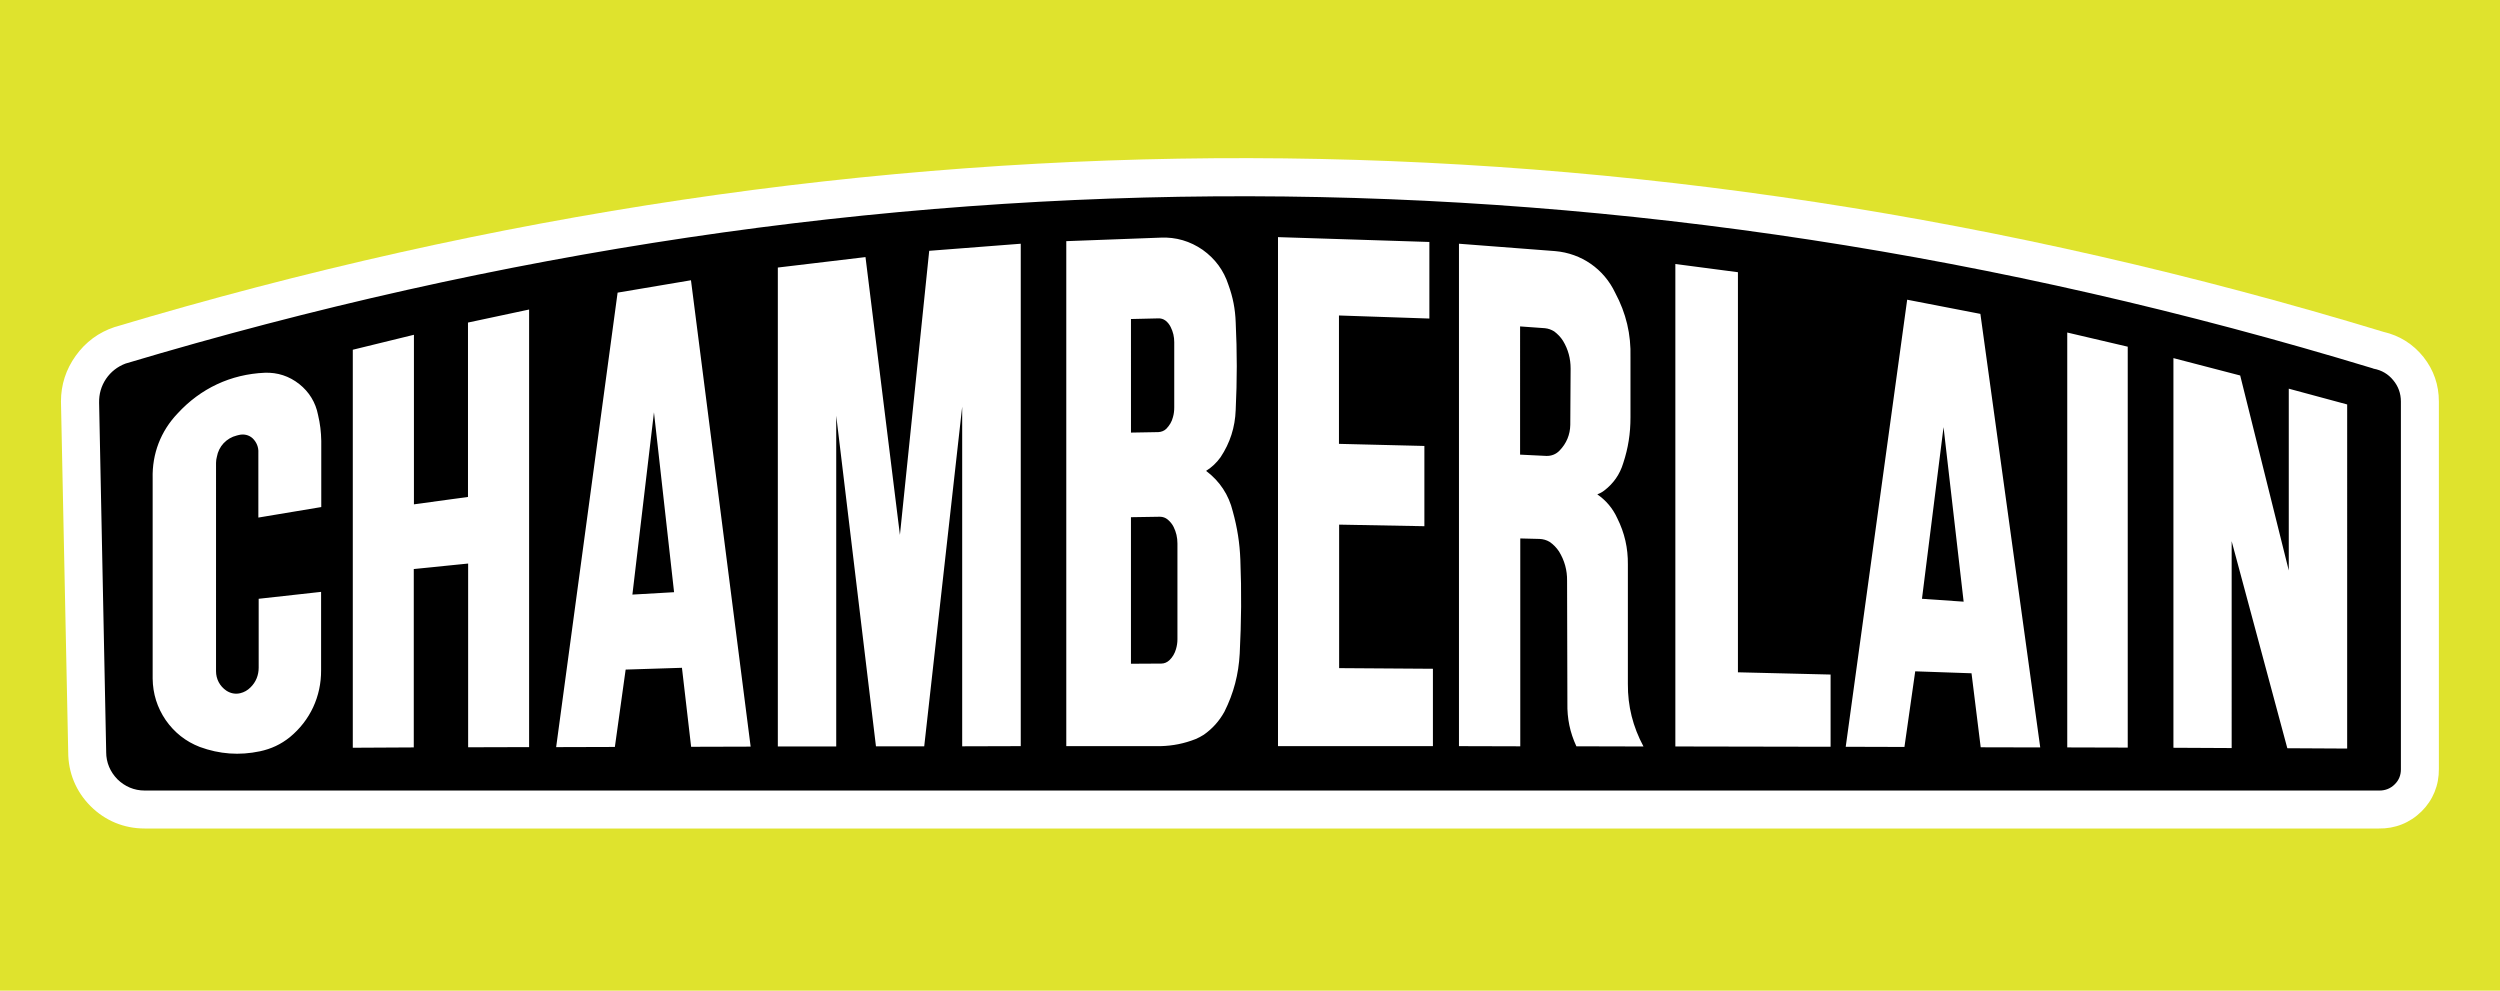
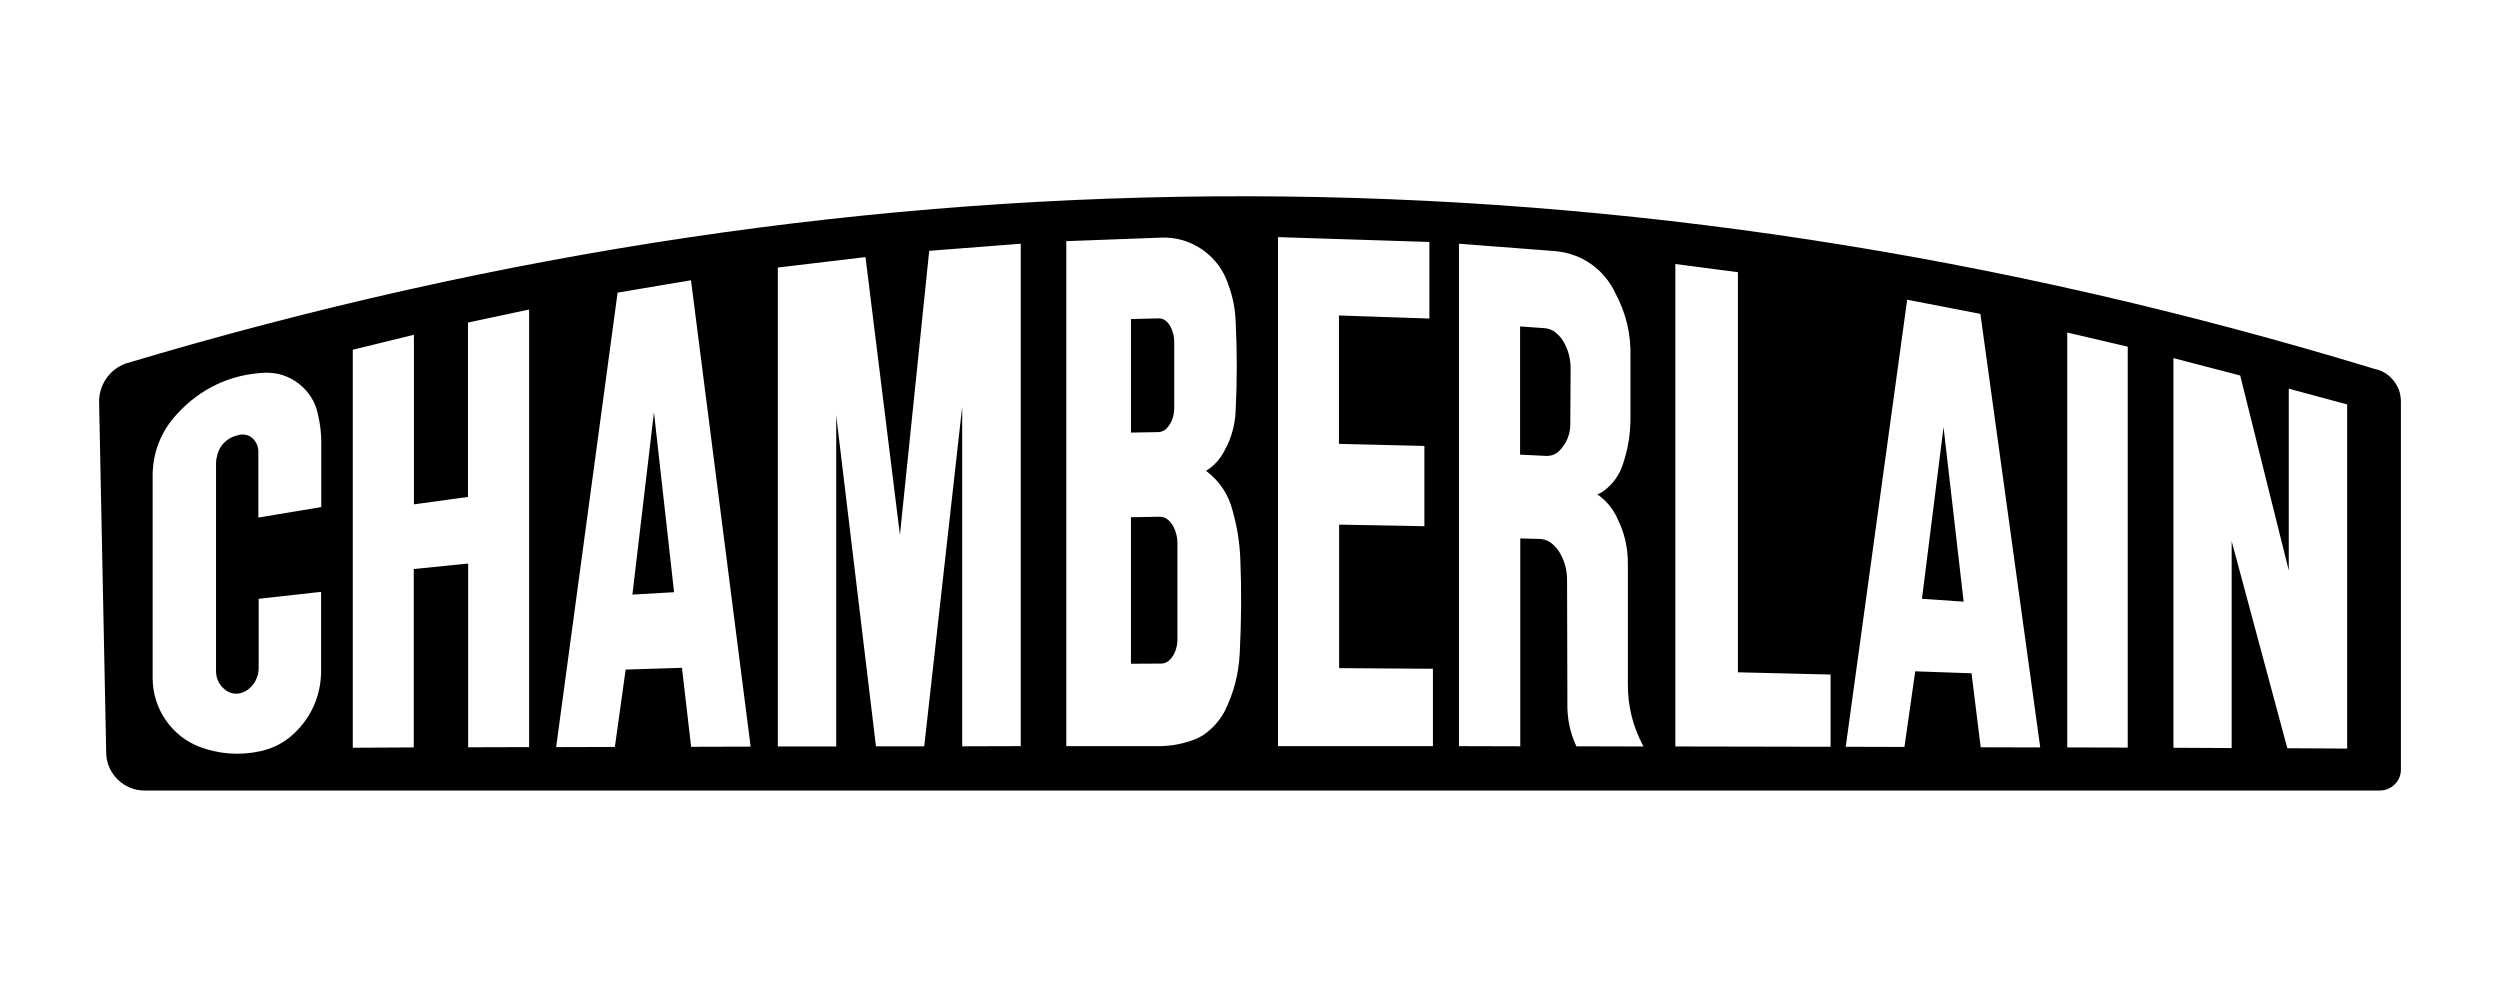
<svg xmlns="http://www.w3.org/2000/svg" version="1.0" id="Layer_1" x="0px" y="0px" width="175.748px" height="69.643px" viewBox="0 0 175.748 69.643" enable-background="new 0 0 175.748 69.643" xml:space="preserve">
  <g>
-     <polygon fill-rule="evenodd" clip-rule="evenodd" fill="#DFE32D" points="0,69.643 0,0 175.748,0 175.748,69.643 0,69.643  " />
    <path fill-rule="evenodd" clip-rule="evenodd" fill="#FFFFFF" d="M4.795,52.871L4.286,28.229c0-1.188,0.351-2.262,1.041-3.224   c0.69-0.961,1.606-1.64,2.726-2.013c53.29-15.946,106.286-15.833,159.508,0.339c1.131,0.26,2.08,0.859,2.805,1.764   c0.724,0.916,1.085,1.968,1.085,3.133v25.83c0.012,1.143-0.418,2.195-1.222,2.986c-0.813,0.803-1.865,1.221-3.008,1.199H10.167   c-1.447,0-2.771-0.543-3.8-1.572S4.795,54.318,4.795,52.871L4.795,52.871z" />
    <path fill-rule="evenodd" clip-rule="evenodd" d="M22.585,35.646v-4.647c-0.012-0.633-0.079-1.21-0.227-1.832   c-0.169-0.871-0.622-1.617-1.323-2.171c-0.701-0.554-1.526-0.826-2.42-0.792c-2.386,0.102-4.512,1.097-6.13,2.861   c-1.188,1.244-1.798,2.839-1.753,4.569v14.069c0.012,1.062,0.317,2.035,0.917,2.918c0.61,0.871,1.402,1.504,2.397,1.889   c1.391,0.508,2.782,0.611,4.23,0.305c0.791-0.17,1.47-0.486,2.103-0.994c1.425-1.176,2.206-2.861,2.194-4.705v-5.508l-4.388,0.486   v4.84c0,0.531-0.192,1.018-0.577,1.391c-0.204,0.205-0.441,0.34-0.724,0.408c-0.339,0.08-0.679,0.012-0.973-0.182   c-0.463-0.316-0.724-0.814-0.724-1.367V32.537c0-0.147,0.023-0.283,0.057-0.418c0.068-0.373,0.226-0.689,0.475-0.961   c0.26-0.271,0.565-0.452,0.927-0.542l0.136-0.034c0.351-0.09,0.712-0.011,0.973,0.227c0.283,0.271,0.43,0.633,0.407,1.018v4.558   L22.585,35.646L22.585,35.646z M24.801,24.587v27.979l4.287-0.023V40.002l3.822-0.385v12.916l4.286-0.012V21.759l-4.297,0.917   v12.259l-3.8,0.52v-11.92L24.801,24.587L24.801,24.587z M47.387,41.631l-2.93,0.168l1.516-12.813L47.387,41.631L47.387,41.631z    M43.417,20.572l-4.32,31.95l4.128-0.012l0.758-5.439l3.958-0.125l0.645,5.553l4.184-0.012l-4.195-32.785L43.417,20.572   L43.417,20.572z M54.681,18.808v33.669h4.105V29.224l2.793,23.241h3.393l2.669-23.875v23.875l4.117-0.012V17.134l-6.435,0.498   l-2.059,19.972l-2.42-19.531L54.681,18.808L54.681,18.808z M79.505,22.427l1.912-0.045c0.192-0.011,0.373,0.045,0.52,0.158   c0.159,0.125,0.271,0.271,0.362,0.453c0.169,0.339,0.249,0.679,0.249,1.063v4.569c0,0.249-0.022,0.464-0.091,0.701   c-0.079,0.317-0.237,0.577-0.463,0.814c-0.147,0.147-0.351,0.226-0.565,0.237l-1.923,0.034V22.427L79.505,22.427z M79.505,36.359   l2.036-0.033c0.203,0,0.396,0.068,0.554,0.203c0.169,0.146,0.305,0.305,0.407,0.51c0.181,0.361,0.271,0.746,0.271,1.164v6.74   c0,0.238-0.034,0.453-0.102,0.689c-0.09,0.307-0.237,0.566-0.463,0.781c-0.158,0.146-0.351,0.236-0.565,0.236l-2.138,0.012V36.359   L79.505,36.359z M74.959,16.953v35.5h6.627c0.871-0.023,1.663-0.182,2.466-0.498c0.203-0.09,0.384-0.18,0.577-0.305   c0.61-0.43,1.085-0.961,1.447-1.617c0.656-1.312,0.995-2.625,1.075-4.082c0.113-2.264,0.135-4.32,0.045-6.594   c-0.045-1.188-0.215-2.262-0.531-3.404c-0.283-1.166-0.917-2.126-1.877-2.85c0.407-0.26,0.735-0.566,1.018-0.962   c0.667-1.006,1.018-2.103,1.062-3.313c0.102-2.126,0.102-4.06,0-6.186c-0.034-0.916-0.192-1.742-0.509-2.612   c-0.328-1.018-0.938-1.844-1.81-2.466c-0.882-0.61-1.877-0.905-2.94-0.859L74.959,16.953L74.959,16.953z M89.842,16.67v35.783   h10.891v-5.439l-6.593-0.045V36.881l5.993,0.111V31.35l-6.005-0.147v-9.025l6.356,0.215v-5.383L89.842,16.67L89.842,16.67z    M106.862,22.947l1.742,0.125c0.237,0.022,0.452,0.102,0.655,0.226c0.249,0.192,0.453,0.396,0.622,0.667   c0.362,0.599,0.532,1.244,0.532,1.945l-0.023,3.958c-0.011,0.69-0.271,1.312-0.757,1.81c-0.249,0.26-0.577,0.384-0.928,0.373   l-1.844-0.09V22.947L106.862,22.947z M102.564,17.134v35.319l4.31,0.012V37.852l1.368,0.035c0.249,0.012,0.475,0.078,0.689,0.203   c0.271,0.182,0.486,0.408,0.668,0.68c0.385,0.633,0.576,1.311,0.565,2.057l0.022,8.607c-0.022,1.074,0.181,2.059,0.633,3.031   l4.717,0.012c-0.747-1.393-1.108-2.828-1.098-4.4v-8.391c0.012-1.154-0.226-2.217-0.746-3.258c-0.316-0.689-0.78-1.244-1.402-1.674   c0.17-0.068,0.328-0.147,0.475-0.26c0.656-0.498,1.108-1.142,1.346-1.934c0.352-1.063,0.51-2.092,0.51-3.212v-4.219   c0.045-1.628-0.306-3.11-1.075-4.546c-0.791-1.674-2.374-2.771-4.218-2.93L102.564,17.134L102.564,17.134z M117.776,18.559v33.917   l10.913,0.021V47.42l-6.514-0.158V19.136L117.776,18.559L117.776,18.559z M138.042,42.297l-2.929-0.203l1.516-12.067   L138.042,42.297L138.042,42.297z M134.073,21.069l-4.32,31.429l4.128,0.012l0.758-5.316l3.958,0.137l0.645,5.203l4.185,0.01   l-4.207-30.478L134.073,21.069L134.073,21.069z M145.326,23.376v29.167l4.252,0.012V24.372L145.326,23.376L145.326,23.376z    M152.79,25.175v27.392l4.094,0.021V38.045l3.913,14.555l4.207,0.023V28.432l-4.105-1.108v12.78l-3.415-13.707L152.79,25.175   L152.79,25.175z M7.464,52.814L6.967,28.308c-0.011-0.611,0.147-1.165,0.486-1.674c0.339-0.498,0.803-0.86,1.369-1.075   C61.602,9.771,114.078,9.873,166.779,25.887l0.091,0.034c0.555,0.102,1.018,0.373,1.368,0.803c0.362,0.43,0.543,0.938,0.543,1.504   v25.865c0,0.406-0.146,0.768-0.441,1.051c-0.282,0.283-0.655,0.43-1.051,0.43H10.167c-0.735,0-1.391-0.283-1.911-0.791   c-0.509-0.521-0.792-1.176-0.792-1.912V52.814L7.464,52.814z" />
  </g>
</svg>